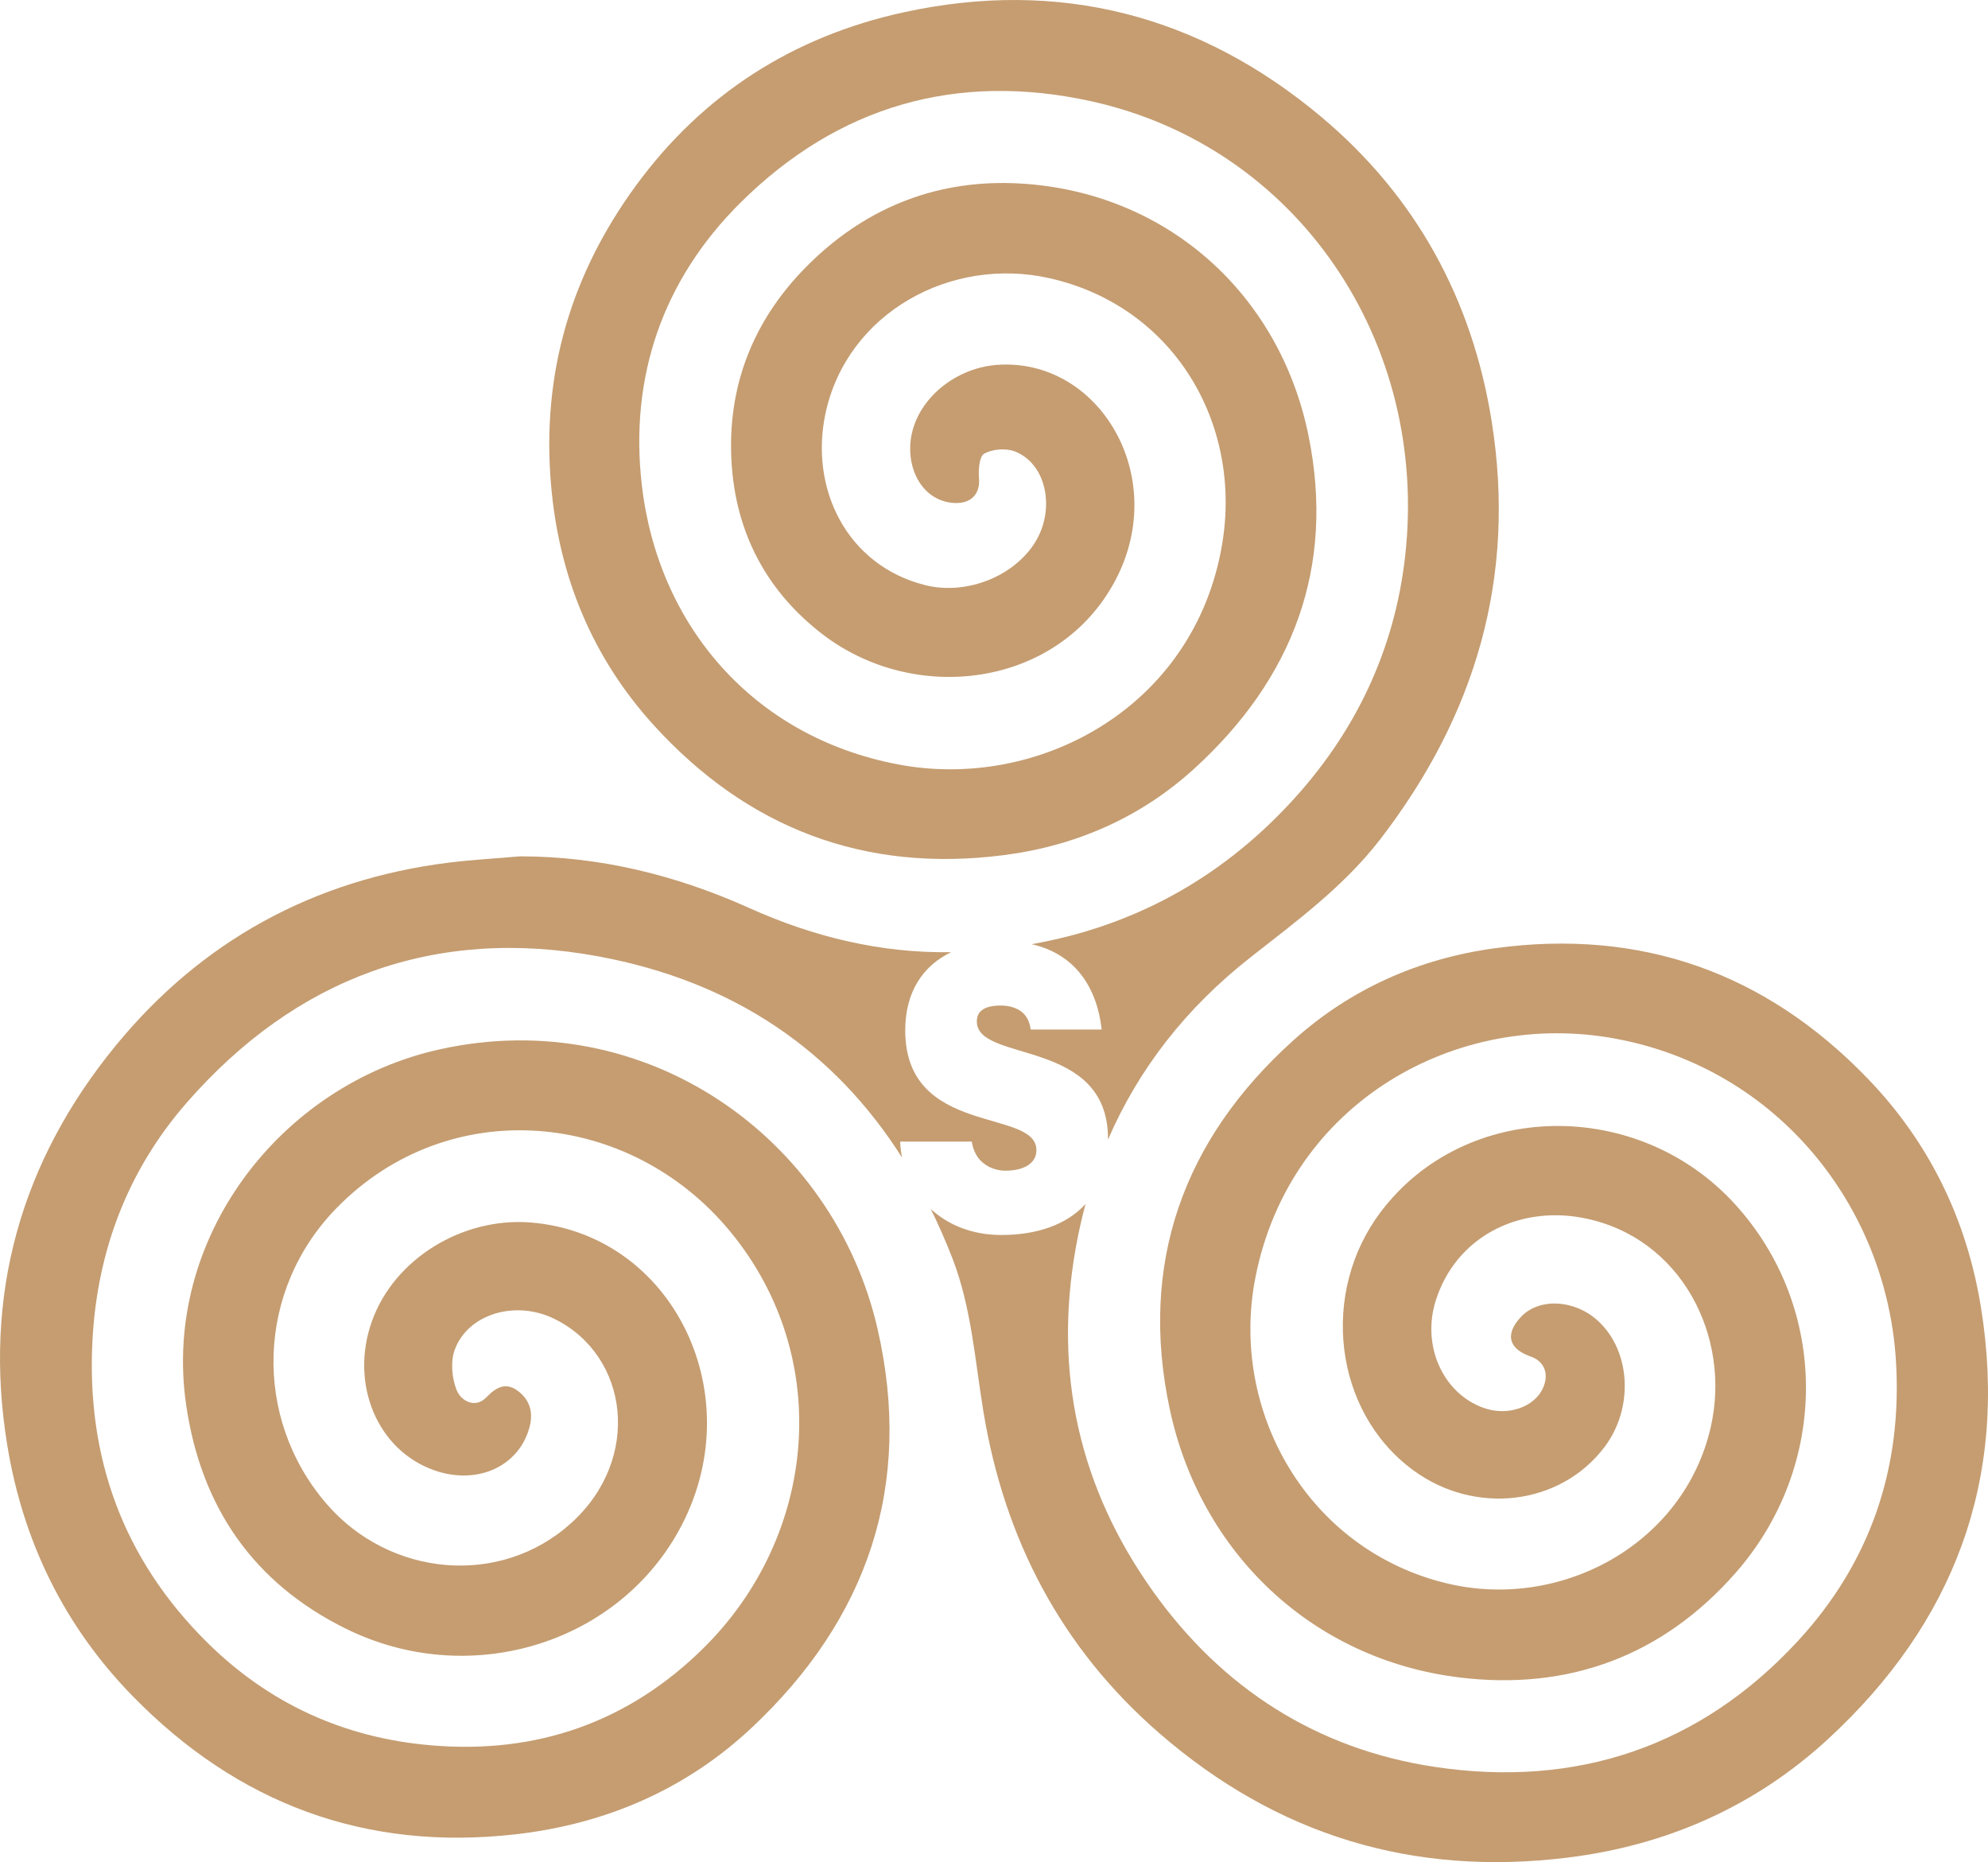
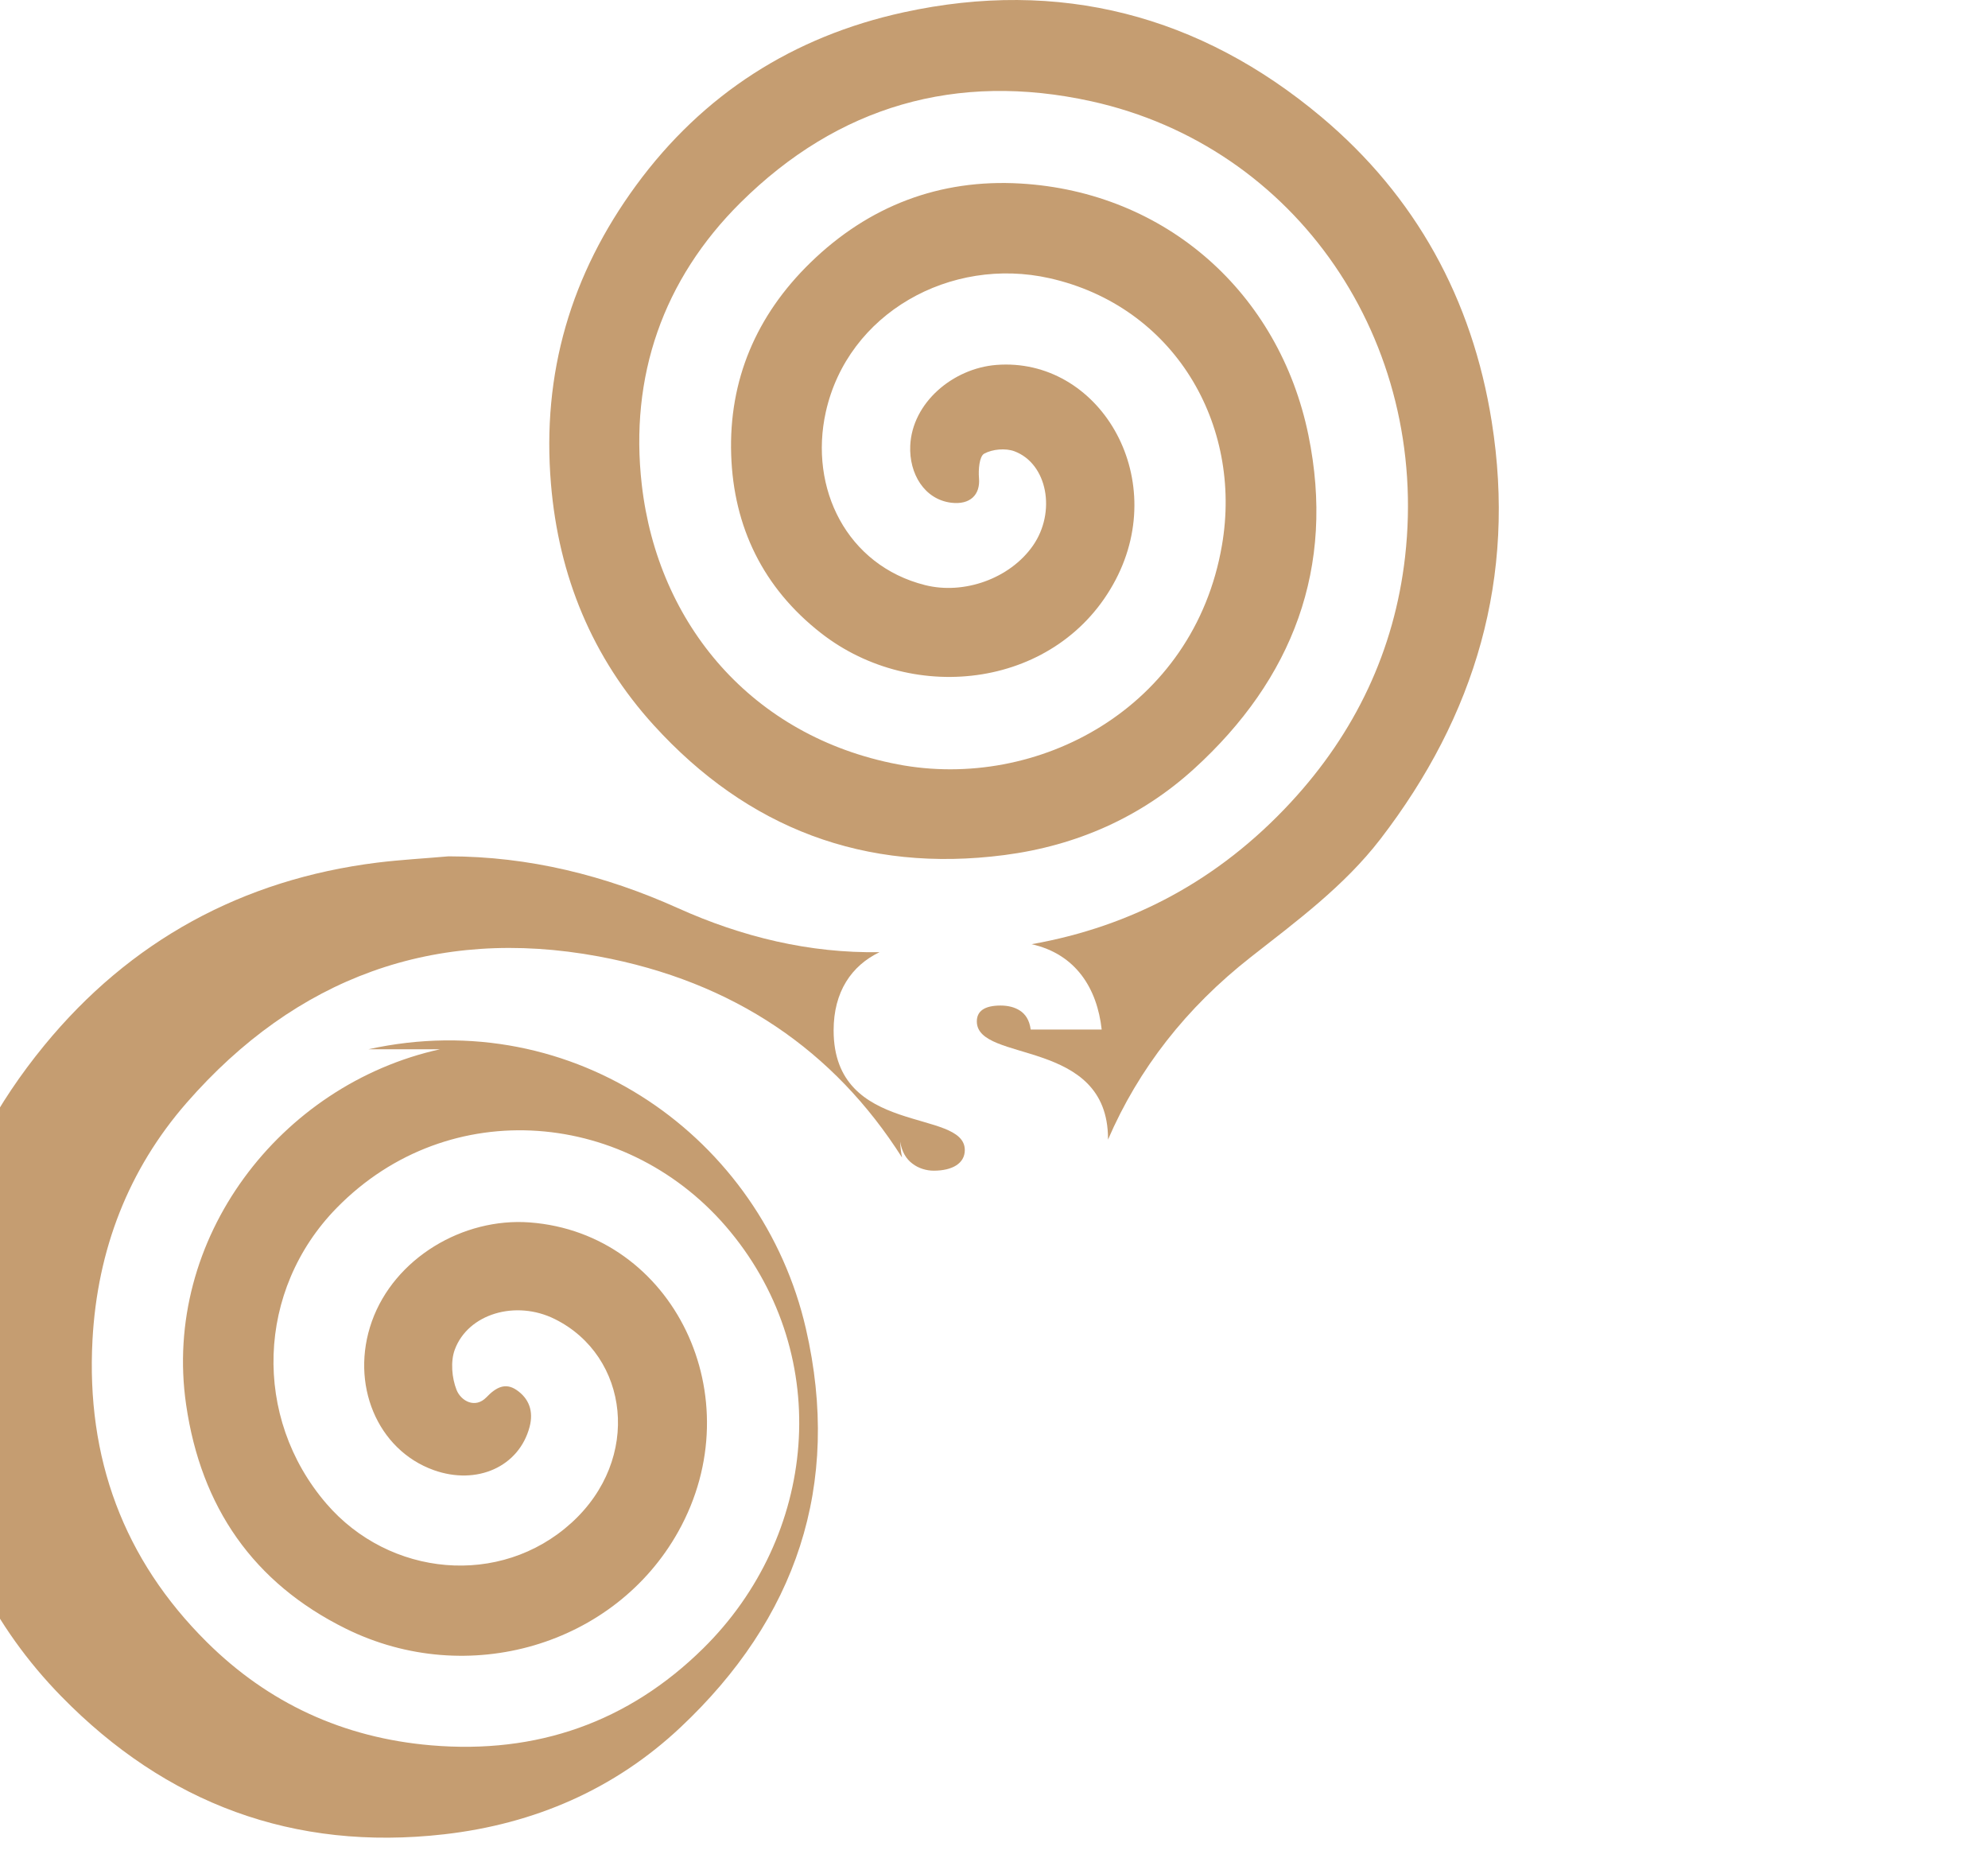
<svg xmlns="http://www.w3.org/2000/svg" xml:space="preserve" width="167.917" height="157.248" version="1.1" viewBox="0 0 4442.812 4160.508" id="svg38" clip-rule="evenodd" fill-rule="evenodd" image-rendering="optimizeQuality" shape-rendering="geometricPrecision" text-rendering="geometricPrecision">
  <defs id="defs4">
    <style type="text/css" id="style2">.fil0{fill:#c59d71;fill-rule:nonzero}</style>
  </defs>
  <g id="Livello_x0020_1" transform="translate(-8142.33 -7921.551)">
    <path class="fil0" d="M9603.62 9542.15c209.42 230.08 471.4 330.38 783.32 289.85 161.13-20.92 305.05-84.45 424.01-192.8 220.07-200.34 316.18-449.52 255.4-745.6-65.2-317.66-318.49-543.2-643.79-562.03-179.69-10.4-338.4 49.5-469.24 176.95-120.97 117.83-182.51 262.43-176.93 429.38 5.35 160.58 71.03 296.86 200.58 398.07 208.88 163.3 532.45 121.99 658.75-119.27 121.65-232.55-38.89-497.59-266.8-479.79-97.05 7.67-188.2 84.45-192.38 180.59-2.69 62.1 31.37 120.04 91.92 127.32 41.79 4.94 64.95-17.67 61.73-55.09-1.6-18.57.71-48.59 11.61-54.56 18.37-10.14 47.79-12.73 67.61-5.33 74.02 27.8 93.64 135.9 41.25 210.99-51.21 73.27-153.86 110.04-241.19 87.95-174.62-44.04-259.58-216.18-221.62-386.76 49.15-220.86 278.73-348.7 500.28-298.82 277.69 62.62 431.8 325.58 385.04 596.72-62.7 364.55-412.61 549.17-724.7 489.4-324.82-62.1-536.06-312.32-571.87-624.77-27.7-241.78 47.34-458.23 220.5-630.11 217.7-215.92 482.56-292.84 783.7-226.71 459.91 101.21 756.41 536.83 701.59 1018.17-23.82 208.78-111.19 392.62-255.31 548.26-161.41 174.35-356.22 277.5-579.24 317 99.01 22.22 146.41 99 156.58 190.72h-158.67c-2.82-21.56-12.03-34.56-24.06-42.35-12.04-7.8-26.92-11.31-43.2-11.31-36.83 0-53.11 13-53.11 35.47 0 93.54 293.16 35.6 293.16 262.44 0 .65-.1 1.17-.1 1.82 68.56-158.76 174.94-294.79 318.68-407.56 103.41-81.07 209.31-159.15 290.16-264.12 212.37-276.08 304.17-584.51 248.77-932.69-43.49-274-170.15-503.95-380.6-680.64-271.05-227.49-585.9-309.98-934.33-233.72-245.67 53.78-447.41 182.01-597.23 386.5-145.51 198.65-211.01 419.51-190.26 667.01 17.3 206.31 92.28 388.06 229.99 539.42z" id="path31" />
-     <path class="fil0" d="M9125.69 10265.92c-358.08 78.99-621.38 423.8-567.38 794.33 33.24 228.39 150.07 398.09 357.01 500.26 272.9 134.73 601.05 36.79 742.8-216.91 167.71-300.24-10.85-666.48-331.59-690.78-149.54-11.3-302.89 79.9-353.16 221.12-49.61 139.53 11.9 287.12 138.44 332.33 97.03 34.56 190.63-8.18 214.03-96.53 9.46-35.59-1.59-64.05-29.61-82.88-24.46-16.37-45.2-5.98-66.71 16.5-25.14 26.11-57.09 8.57-66.97-16.63-10.46-26.77-13.62-63.28-3.89-89.65 29.7-80.42 136.62-111.86 223.88-68.2 165.58 82.62 194.47 311.93 36.88 455.1-159.08 144.59-406.85 120.8-547.7-42.87-165.55-192.41-156.67-477.19 23.08-660.77 251.27-256.59 654.94-219.69 879.57 53.01 232.46 282.18 193.53 680.77-60.57 931.2-167.01 164.58-371.46 236.7-608.07 216.56-195.91-16.68-363.74-94.19-501.39-230.86-186.24-184.93-269.49-411.39-255.33-674.86 10.81-201.12 80.08-380.67 210.56-530.07 243.7-278.94 554.32-394.69 920.42-326.88 302.87 56.13 526.7 210.86 678.25 449.39-2.3-11.56-3.84-23.51-4.22-35.6h160.03c3.55 22.48 13.45 38.98 27.61 49.37 13.46 10.4 31.17 15.59 47.45 15.59 41.78 0 69.4-16.5 69.4-45.99 0-94.32-293.17-29.36-293.17-267.5 0-86.27 39.79-144.47 102.63-174.74-156.17 2.6-306.67-33.65-450.49-98.35-162.94-73.27-332.81-115.63-512.8-115.76-53.06 4.68-106.35 7.54-159.18 14.03-302 37.68-552.96 175.13-744.24 408.47-212.26 258.93-297.61 558-242.71 893.19 35.49 216.83 128.51 405.42 280.71 561.09 234.06 239.39 519.26 346.49 855.43 308.28 201.85-22.94 381.23-100.68 528.05-238.59 258.51-242.78 361.21-541.14 280.57-891.4-97.84-424.96-516.7-725.59-977.62-624z" id="path33" />
-     <path class="fil0" d="M12569.67 10844.19c-31.5-197.21-115.61-370.01-253.3-512.79-227.26-235.8-505.32-335.58-832.06-291.4-171.2 23.12-324.15 91.33-451.47 205.92-246.08 221.38-345.84 498.75-276.23 824.46 68.08 318.38 316.18 559.38 649.25 599.33 240.33 28.83 450.31-46.64 614.79-233.36 210.27-238.78 210.75-592.68-1.53-824.97-217.2-237.76-601.83-232.04-790.79 17.54-136.35 180.06-106.09 446.01 71.82 577.22 138.36 101.86 328.85 79.13 427.75-51.18 66.16-87.18 59.24-215.67-15.17-282.96-52.33-47.3-130.78-51.06-171.3-8.19-36.1 38.33-28.12 71.32 21.41 88.47 30.64 10.66 41.77 38.07 28.24 69.51-19.12 44.04-79.7 64.7-133.47 45.34-90.83-32.74-138.26-138.88-106.77-239.31 44.26-140.96 183.11-212.94 329.05-185.13 219.49 42.09 331.82 264.64 285.74 467.05-59.53 261.79-334.03 410.68-589.34 349.65-310.61-74.21-487.37-384.72-428.23-684.19 77.1-390.53 449.84-599.31 805.48-532.79 363.13 67.95 605.08 375.98 625.92 720.27 14.59 240.09-58 450.36-218.54 624.65-218.23 236.86-495.34 329.53-812.09 281.98-263.27-39.53-475.18-175.26-629.86-392.39-164.39-230.63-222.58-487.74-172.44-767.58 5.96-33.39 13.24-65.87 21.81-97.7-42.27 46.38-108.53 69.24-188.43 69.24-64.73 0-118.49-22.34-157.4-57.94 17.17 34.82 33.16 71.19 47.84 108.87 43.05 110.69 50.7 228.4 69.8 344.15 46.84 284.01 173.25 527.2 392.84 717.9 263.08 228.46 567.55 320.84 913.39 278.04 221.6-27.44 418.44-114.71 581.28-264.78 281.33-259.17 403.26-579.67 342.01-962.93z" id="path35" />
+     <path class="fil0" d="M9125.69 10265.92c-358.08 78.99-621.38 423.8-567.38 794.33 33.24 228.39 150.07 398.09 357.01 500.26 272.9 134.73 601.05 36.79 742.8-216.91 167.71-300.24-10.85-666.48-331.59-690.78-149.54-11.3-302.89 79.9-353.16 221.12-49.61 139.53 11.9 287.12 138.44 332.33 97.03 34.56 190.63-8.18 214.03-96.53 9.46-35.59-1.59-64.05-29.61-82.88-24.46-16.37-45.2-5.98-66.71 16.5-25.14 26.11-57.09 8.57-66.97-16.63-10.46-26.77-13.62-63.28-3.89-89.65 29.7-80.42 136.62-111.86 223.88-68.2 165.58 82.62 194.47 311.93 36.88 455.1-159.08 144.59-406.85 120.8-547.7-42.87-165.55-192.41-156.67-477.19 23.08-660.77 251.27-256.59 654.94-219.69 879.57 53.01 232.46 282.18 193.53 680.77-60.57 931.2-167.01 164.58-371.46 236.7-608.07 216.56-195.91-16.68-363.74-94.19-501.39-230.86-186.24-184.93-269.49-411.39-255.33-674.86 10.81-201.12 80.08-380.67 210.56-530.07 243.7-278.94 554.32-394.69 920.42-326.88 302.87 56.13 526.7 210.86 678.25 449.39-2.3-11.56-3.84-23.51-4.22-35.6c3.55 22.48 13.45 38.98 27.61 49.37 13.46 10.4 31.17 15.59 47.45 15.59 41.78 0 69.4-16.5 69.4-45.99 0-94.32-293.17-29.36-293.17-267.5 0-86.27 39.79-144.47 102.63-174.74-156.17 2.6-306.67-33.65-450.49-98.35-162.94-73.27-332.81-115.63-512.8-115.76-53.06 4.68-106.35 7.54-159.18 14.03-302 37.68-552.96 175.13-744.24 408.47-212.26 258.93-297.61 558-242.71 893.19 35.49 216.83 128.51 405.42 280.71 561.09 234.06 239.39 519.26 346.49 855.43 308.28 201.85-22.94 381.23-100.68 528.05-238.59 258.51-242.78 361.21-541.14 280.57-891.4-97.84-424.96-516.7-725.59-977.62-624z" id="path33" />
  </g>
</svg>